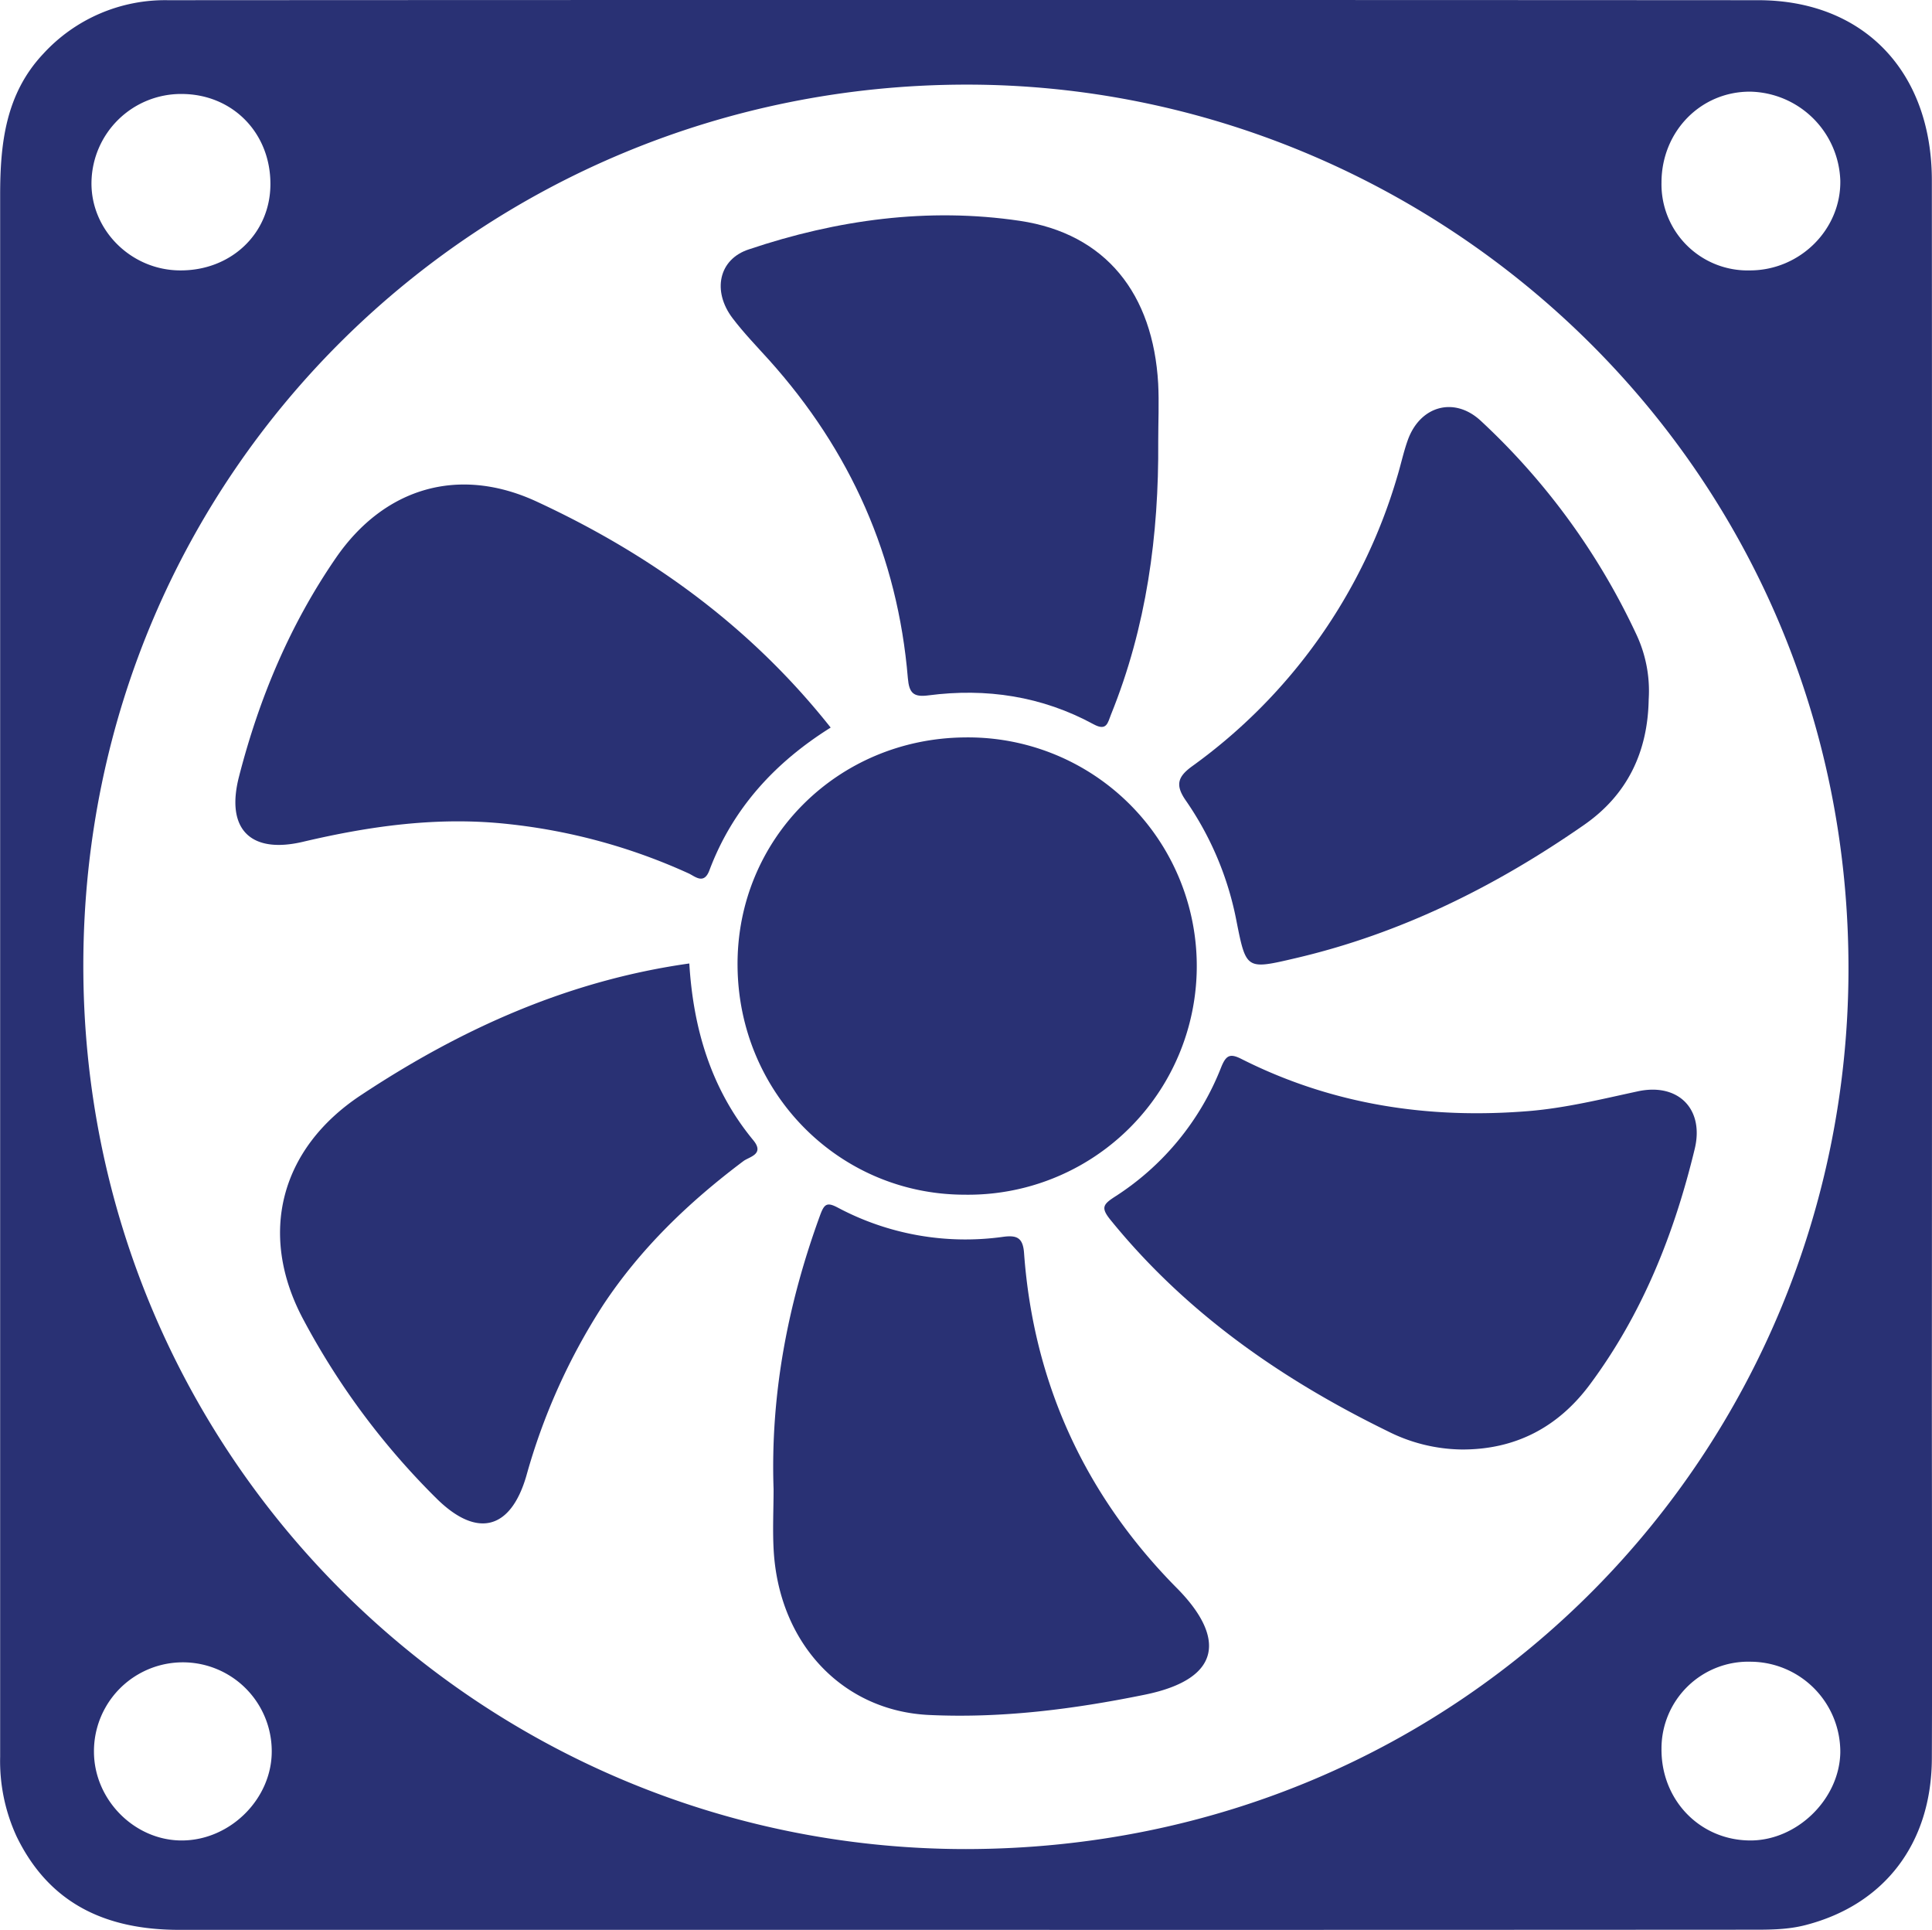
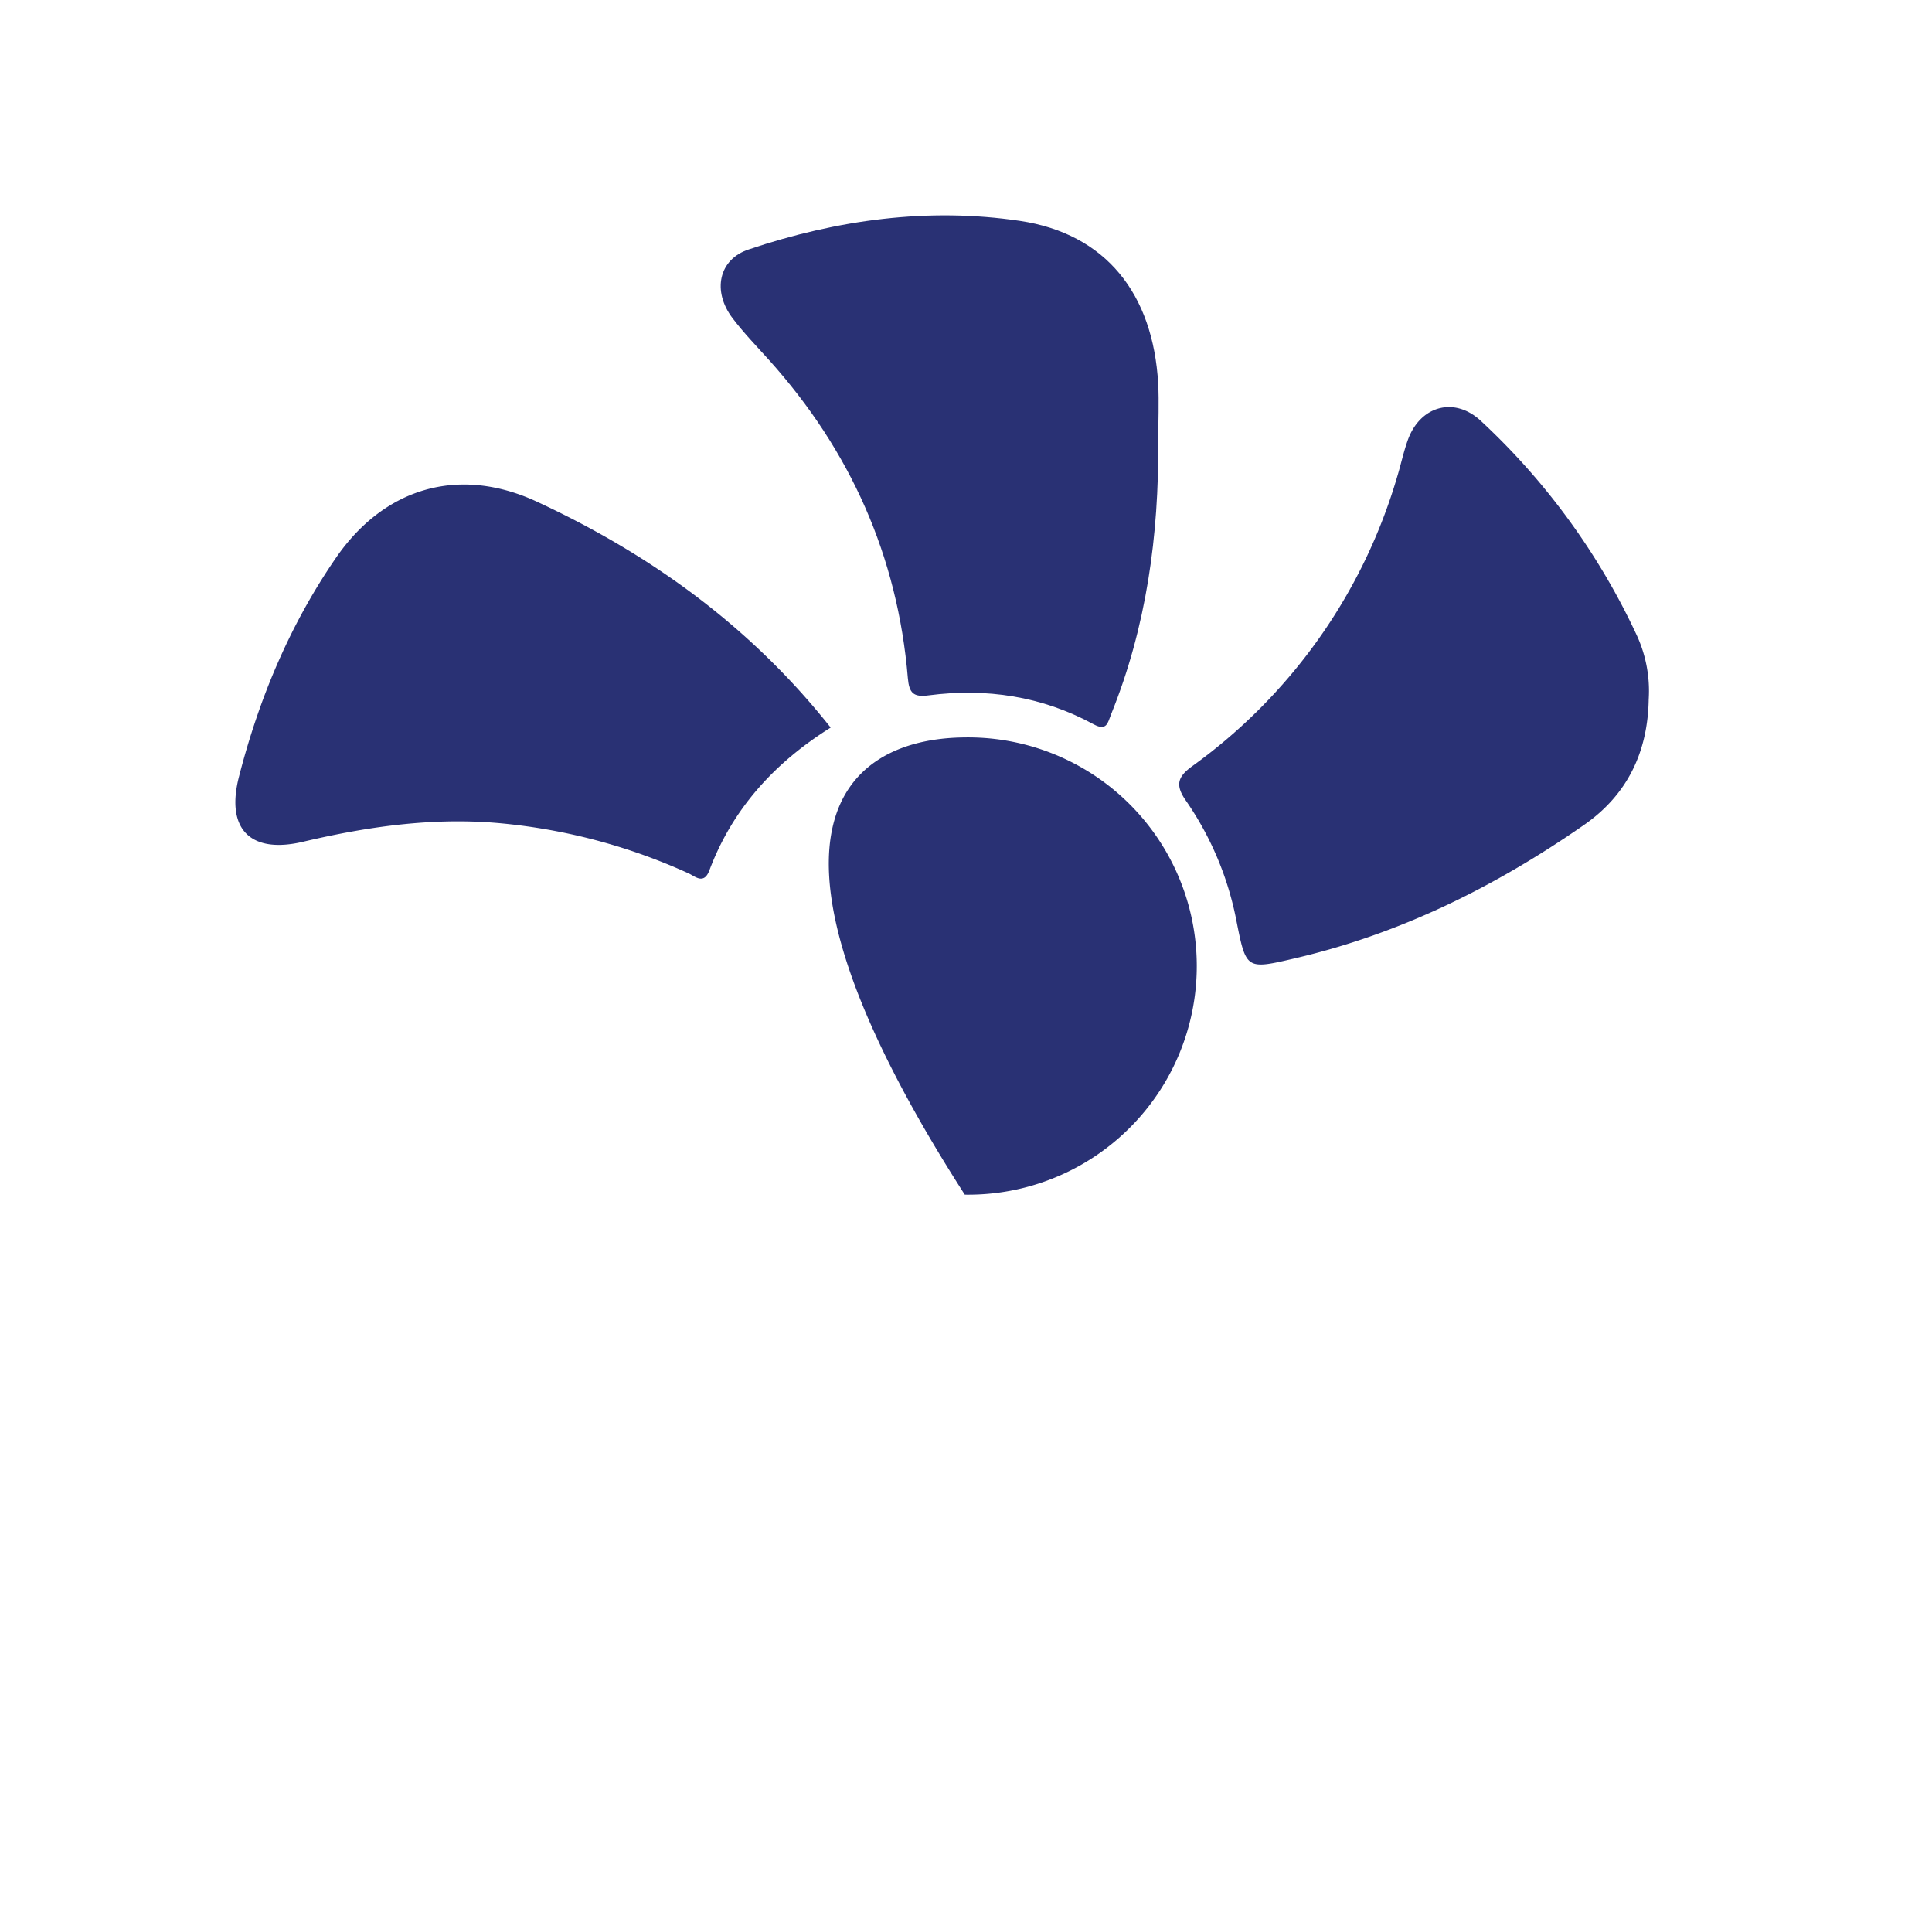
<svg xmlns="http://www.w3.org/2000/svg" id="Capa_1" data-name="Capa 1" viewBox="0 0 392.53 392.07">
  <defs>
    <style>.cls-1{fill:#293174;}</style>
  </defs>
-   <path class="cls-1" d="M347.76,432.68q-79.78,0-159.58,0c-14.79,0-26.4-5.19-33.09-19a36.59,36.59,0,0,1-3.33-16.16q0-158.59,0-317.19c0-10.45,1.07-20.57,8.75-28.74a33.55,33.55,0,0,1,25.34-10.9q161.54-.09,323.07,0c21.49,0,35.3,14.53,35.31,36.61q.07,123.24,0,246.48c0,24.71.1,49.43,0,74.14-.09,17.27-9.68,29.67-25.67,33.79-3.85,1-7.78.94-11.69.94Q427.3,432.7,347.76,432.68Zm.23-16.41c102-.1,178.87-81.46,179.3-178.08C527.74,135.05,443.74,57.75,348,57.84c-98.2.09-179.11,78.09-179.34,178.56S249.72,416.27,348,416.27ZM507.27,95.58c10.16,0,18.53-8.32,18.36-18.25a18.7,18.7,0,0,0-18.26-18.06c-10.09-.07-18.07,8.09-18.07,18.47A17.5,17.5,0,0,0,507.27,95.58Zm.18,282.63a17.64,17.64,0,0,0-18.15,17.66c-.1,10.37,7.71,18.53,17.87,18.65,9.57.12,18.29-8.33,18.46-17.88A18.32,18.32,0,0,0,507.45,378.21ZM206.94,396.33a18.06,18.06,0,1,0-36.12.13c0,9.85,8.35,18.2,18.07,18.06S207,406,206.94,396.33Zm-.27-318.17c.08-10.46-7.65-18.38-18-18.42a18.2,18.2,0,0,0-18.35,17.77c-.24,9.74,7.94,18,17.93,18.07C198.64,95.68,206.61,88.13,206.67,78.16Z" transform="translate(-151.73 -40.65)" />
-   <path class="cls-1" d="M347.75,190.45a46.45,46.45,0,1,1,0,92.89c-25.5,0-46-20.65-46.17-46.52C301.39,211.18,321.82,190.67,347.75,190.45Z" transform="translate(-151.73 -40.65)" />
-   <path class="cls-1" d="M448.79,335.1a34.14,34.14,0,0,1-15.05-3.68c-21.66-10.58-41.07-24.07-56.42-43-1.93-2.39-1.48-3.1.78-4.58a55,55,0,0,0,21.74-26.39c1-2.48,1.82-2.84,4.1-1.69,18.42,9.3,38,12.26,58.42,10.59,7.48-.62,14.77-2.42,22.09-4,8.2-1.79,13.57,3.54,11.6,11.69-4.16,17.24-10.62,33.49-21.3,47.86C468.25,330.64,459.57,335.12,448.79,335.1Z" transform="translate(-151.73 -40.65)" />
+   <path class="cls-1" d="M347.75,190.45a46.45,46.45,0,1,1,0,92.89C301.39,211.18,321.82,190.67,347.75,190.45Z" transform="translate(-151.73 -40.65)" />
  <path class="cls-1" d="M387.05,130.3c.14,19.06-2.38,37.69-9.59,55.49-.67,1.67-.85,3.44-3.52,2-10.52-5.72-21.82-7.42-33.61-5.88-3,.39-3.89-.46-4.15-3.51-2.06-24.71-11.65-46.2-28.2-64.62-2.52-2.79-5.15-5.51-7.41-8.49-4.17-5.49-2.86-12,3.36-14,17.85-6,36.37-8.55,55-5.78,17.5,2.61,27.07,14.82,28.11,33.06C387.24,122.44,387.05,126.38,387.05,130.3Z" transform="translate(-151.73 -40.65)" />
  <path class="cls-1" d="M320.5,188.45c-11.33,7.09-19.92,16.44-24.64,29-1.13,3-2.91,1.21-4.27.6a118.51,118.51,0,0,0-36.57-10c-14.22-1.56-28,.37-41.73,3.6-10.67,2.52-15.75-2.57-13-13.24,4.08-15.9,10.33-30.82,19.66-44.39,9.86-14.34,25-18.76,40.73-11.52C284,153.29,304.3,168,320.5,188.45Z" transform="translate(-151.73 -40.65)" />
-   <path class="cls-1" d="M308.9,343.15c-.66-19.16,2.87-37.61,9.43-55.58.86-2.36,1.4-2.78,3.63-1.6a55.21,55.21,0,0,0,33.64,5.92c2.89-.38,4,.31,4.2,3.45,1.95,26.45,12.51,49.22,31.05,67.93,9.65,9.75,9.49,18.39-6.58,21.65-14.48,2.95-29,4.8-43.77,4.11-17.45-.81-30.34-14.32-31.56-33.12C308.67,351.67,308.9,347.41,308.9,343.15Z" transform="translate(-151.73 -40.65)" />
-   <path class="cls-1" d="M291.78,236.37c.79,13.1,4.36,25.44,13,35.91,2.35,2.86-.82,3.35-2,4.23-11.07,8.31-20.92,17.74-28.59,29.37a126,126,0,0,0-15.53,34.61c-3.19,10.93-10,12.64-18.14,4.66a150.6,150.6,0,0,1-27.13-36.4c-9.29-17.31-4.77-34.75,11.66-45.62C245.39,249.66,267.19,239.83,291.78,236.37Z" transform="translate(-151.73 -40.65)" />
  <path class="cls-1" d="M486.7,182.71c-.18,10.67-4.31,19.38-13.13,25.51-17.93,12.47-37.21,22.07-58.6,27.07-10,2.34-10.05,2.37-12-7.43a64.23,64.23,0,0,0-10.32-24.6c-2.16-3.11-1.67-4.8,1.27-6.94a110.93,110.93,0,0,0,41.68-58.82c.76-2.49,1.29-5.05,2.17-7.49,2.5-6.91,9.42-8.87,14.8-3.89a139.72,139.72,0,0,1,31.77,43.72A27,27,0,0,1,486.7,182.71Z" transform="translate(-151.73 -40.65)" />
</svg>